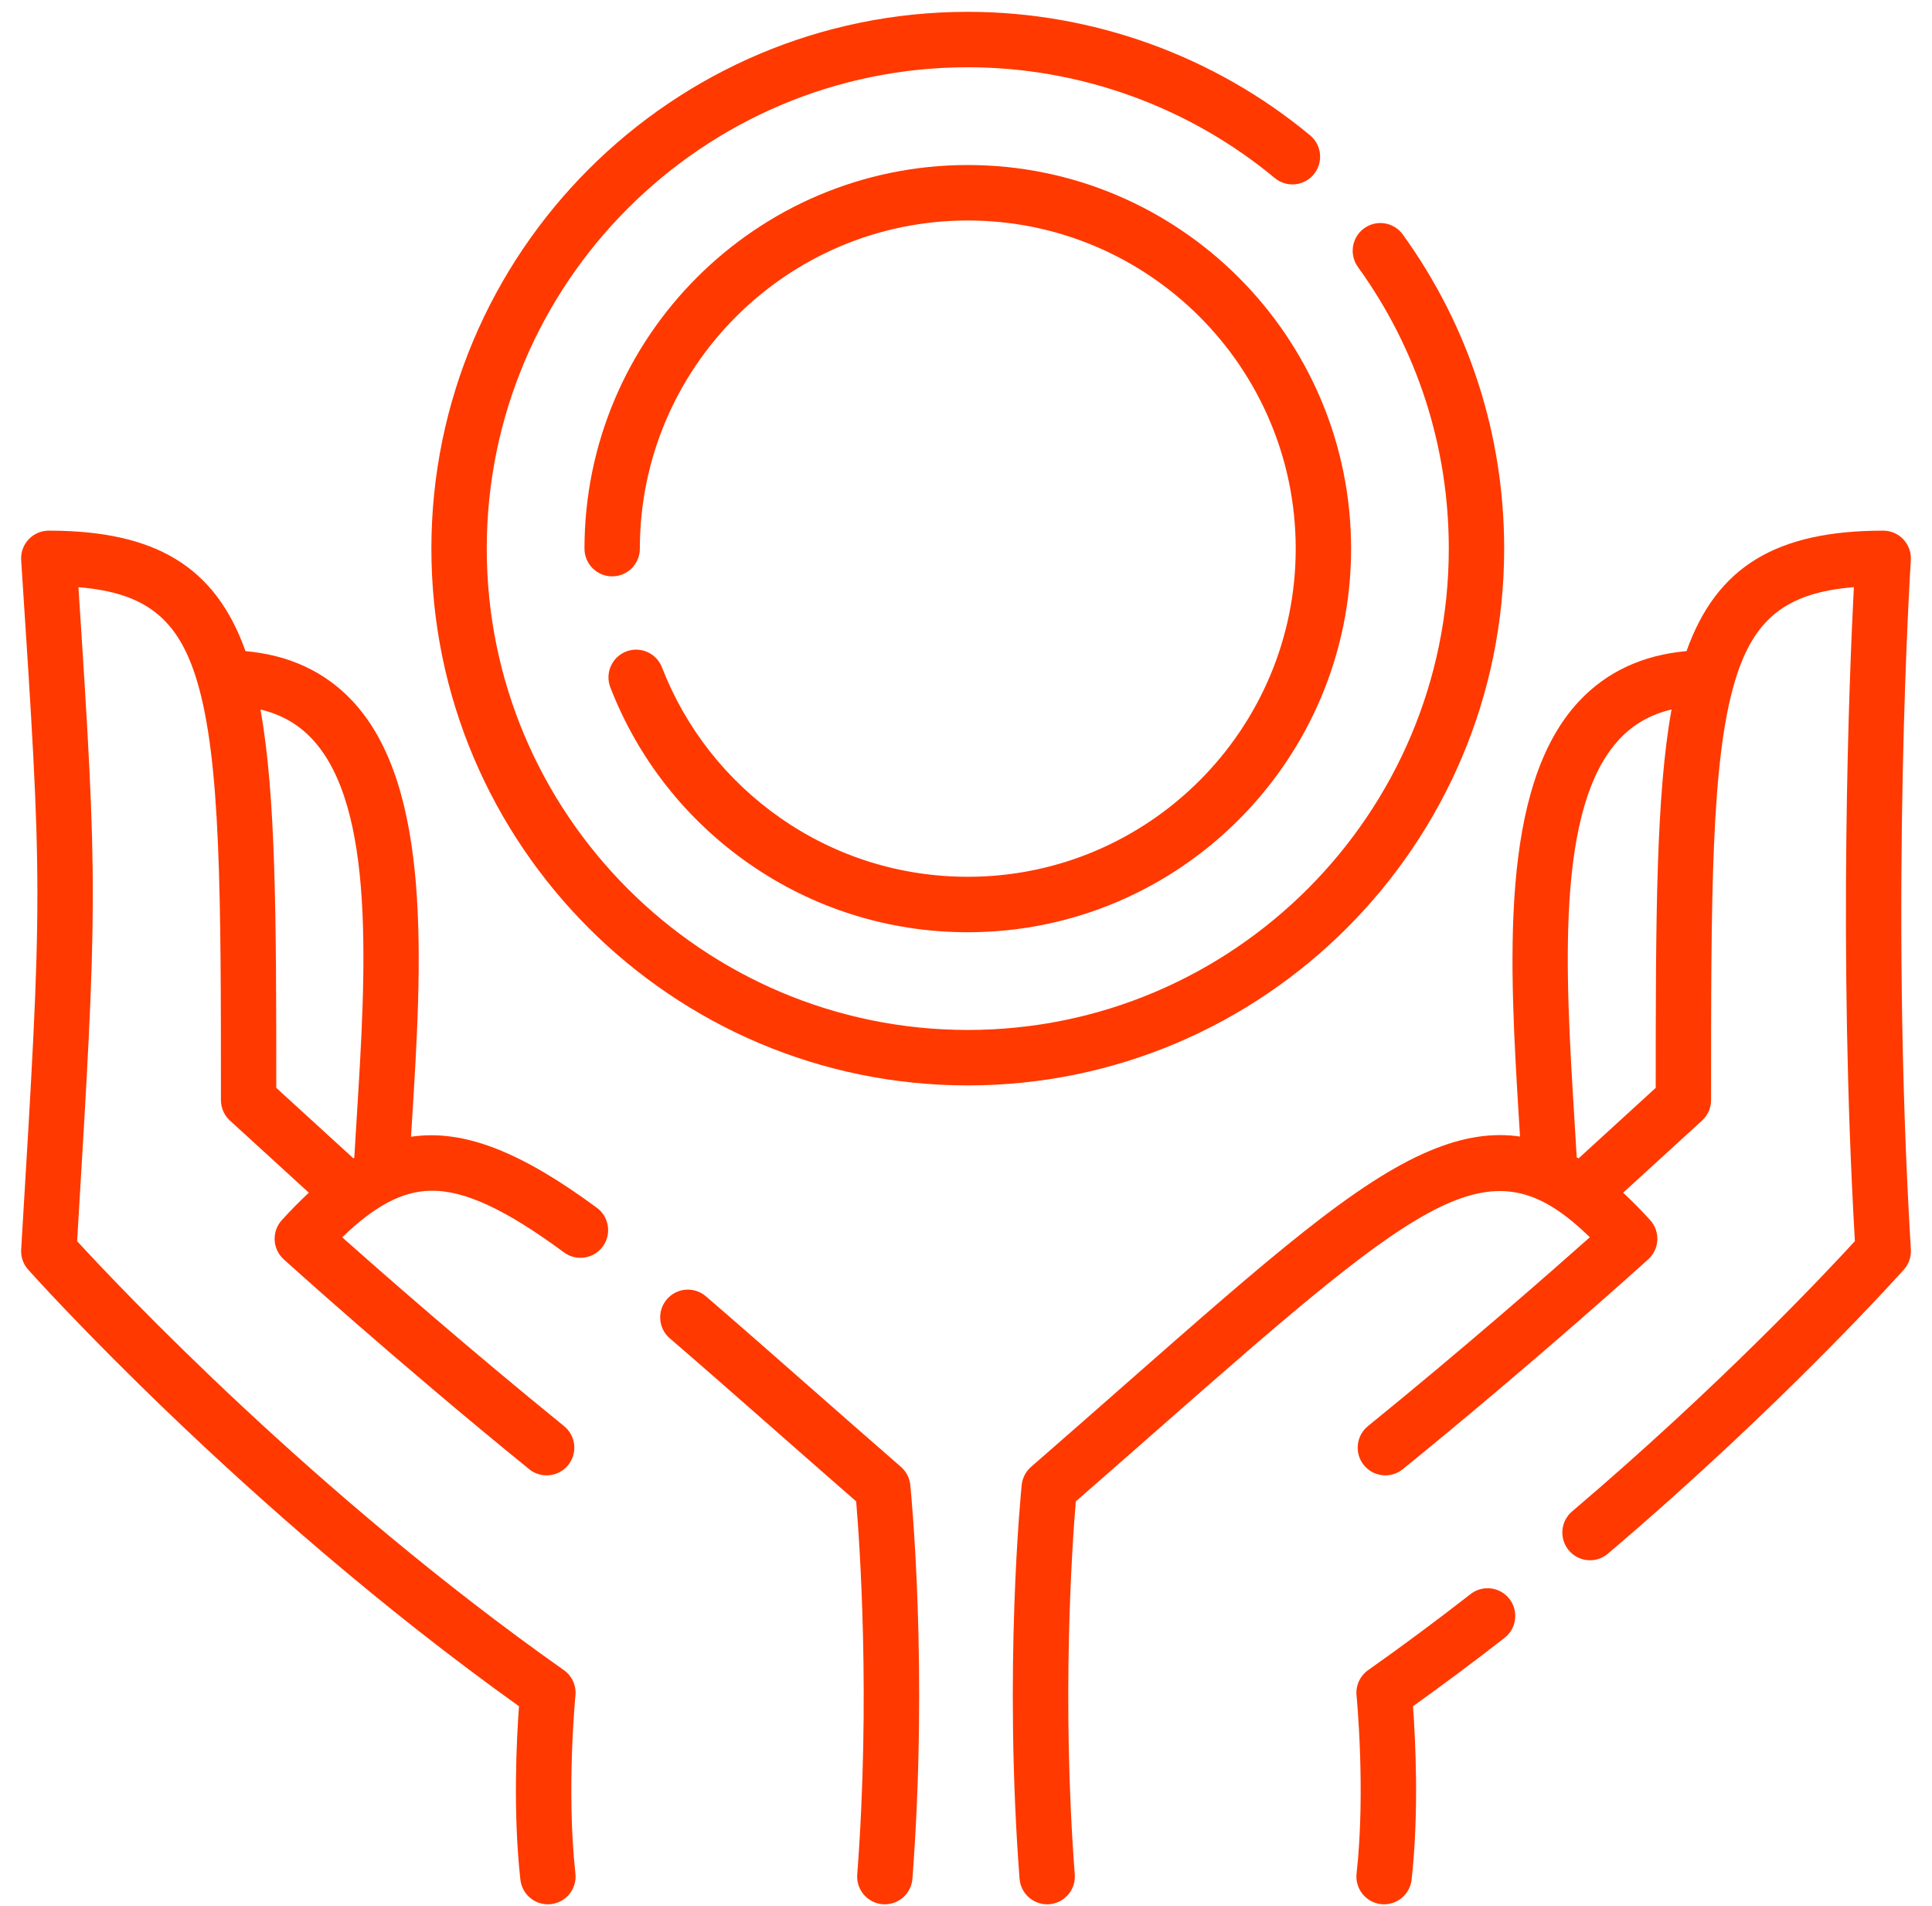
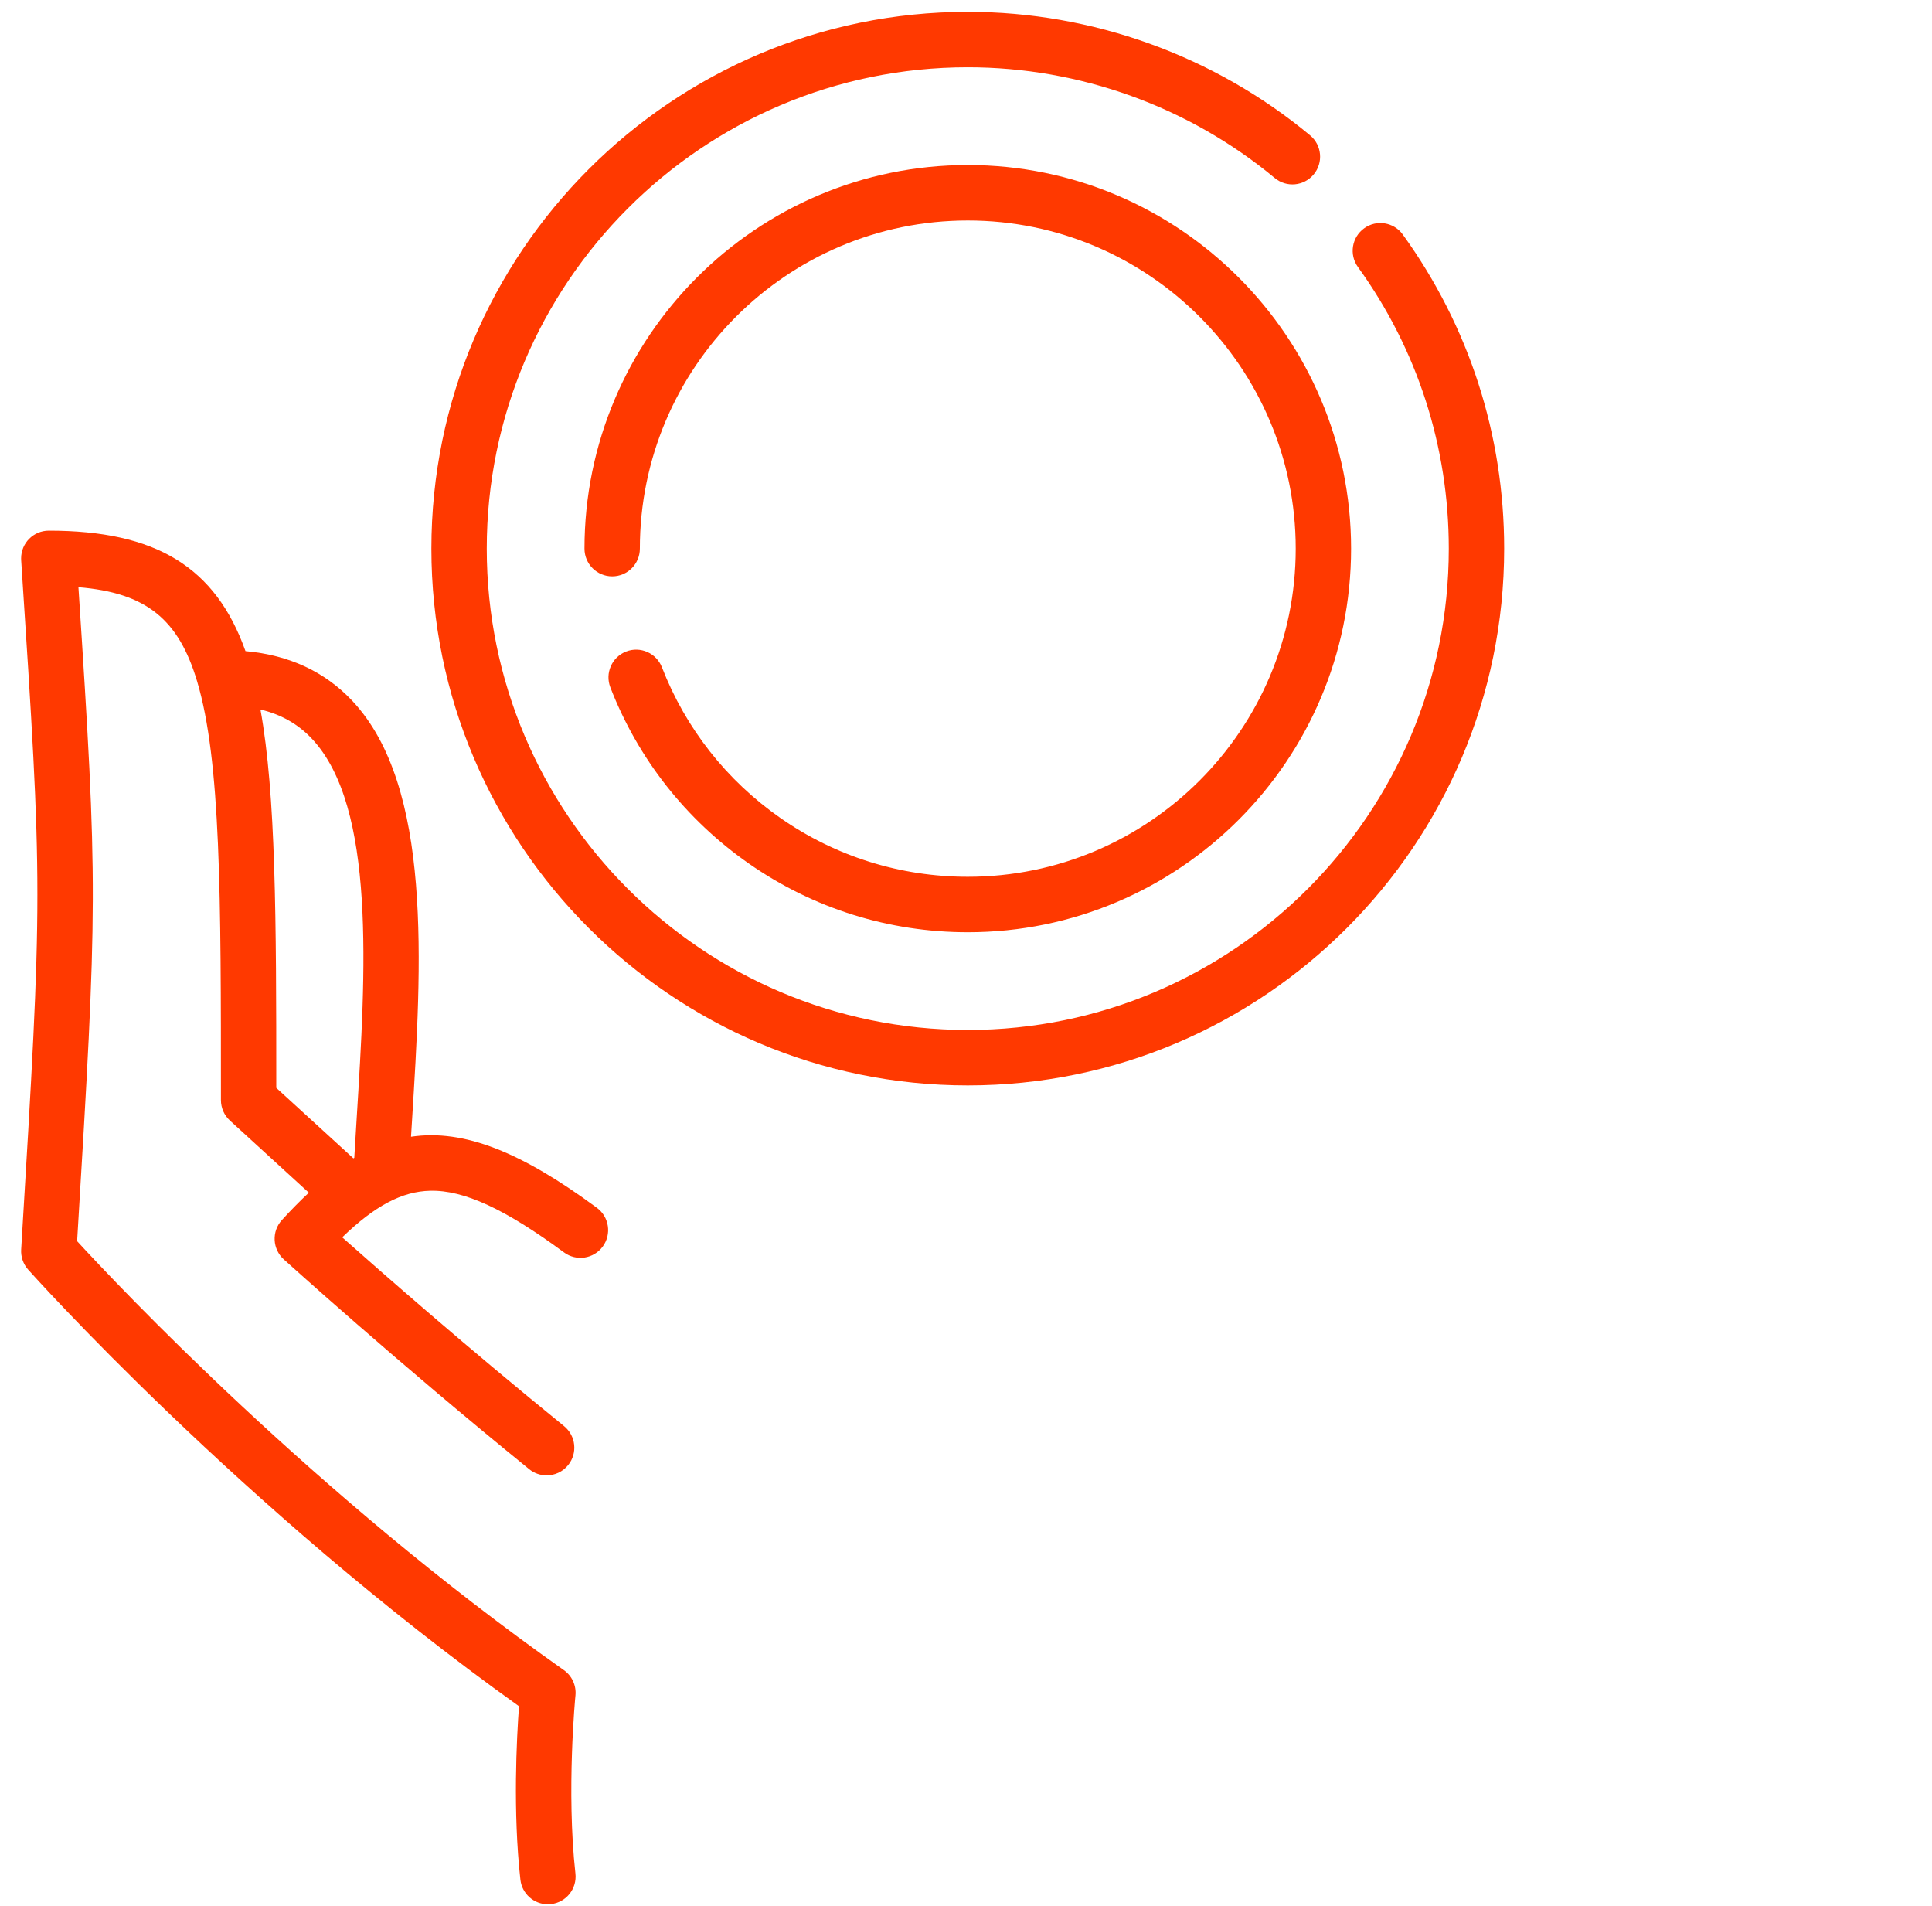
<svg xmlns="http://www.w3.org/2000/svg" width="74" height="73" viewBox="0 0 74 73" fill="none">
-   <path d="M56.327 61.048C55.013 62.071 53.693 63.051 52.404 63.96C52.091 64.18 51.921 64.552 51.959 64.933C51.962 64.969 52.313 68.581 51.96 71.749C51.895 72.332 52.314 72.857 52.896 72.922C52.936 72.926 52.976 72.929 53.015 72.929C53.548 72.928 54.007 72.527 54.068 71.984C54.359 69.372 54.211 66.564 54.121 65.343C55.279 64.516 56.456 63.637 57.629 62.724C58.091 62.364 58.174 61.697 57.815 61.234C57.455 60.771 56.789 60.688 56.327 61.048Z" fill="#FF3900" />
-   <path d="M73.19 47.852C72.371 34.281 73.181 21.58 73.189 21.453C73.209 21.16 73.106 20.872 72.905 20.658C72.705 20.444 72.425 20.322 72.131 20.322C68.031 20.322 65.746 21.709 64.598 24.935C62.921 25.085 61.541 25.726 60.489 26.846C57.397 30.138 57.817 36.966 58.187 42.989C58.198 43.169 58.209 43.348 58.22 43.526C57.134 43.367 56.016 43.551 54.797 44.058C51.94 45.245 48.598 48.183 43.061 53.05C41.935 54.04 40.772 55.063 39.493 56.176C39.289 56.353 39.161 56.602 39.133 56.87C39.105 57.153 38.438 63.891 39.051 71.948C39.094 72.505 39.559 72.929 40.108 72.929C40.135 72.929 40.162 72.928 40.189 72.926C40.773 72.881 41.211 72.371 41.166 71.787C40.652 65.036 41.073 59.086 41.206 57.498C42.364 56.489 43.428 55.554 44.46 54.646C54.791 45.564 57.131 43.717 60.894 47.383C59.423 48.692 56.129 51.584 52.395 54.616C51.94 54.985 51.87 55.654 52.239 56.109C52.608 56.565 53.276 56.634 53.73 56.265C58.814 52.139 63.09 48.266 63.133 48.227C63.342 48.038 63.467 47.773 63.48 47.491C63.493 47.209 63.394 46.933 63.204 46.724C62.853 46.34 62.509 45.991 62.17 45.677L65.193 42.914C65.413 42.713 65.538 42.428 65.538 42.13C65.538 34.304 65.538 29.135 66.452 26.085C67.162 23.716 68.402 22.695 71.007 22.487C70.831 25.916 70.402 36.389 71.046 47.532C69.952 48.726 65.876 53.071 60.215 57.882C59.769 58.261 59.714 58.931 60.093 59.378C60.302 59.626 60.601 59.753 60.902 59.753C61.144 59.753 61.388 59.67 61.587 59.5C68.324 53.776 72.878 48.672 72.923 48.621C73.111 48.41 73.207 48.133 73.19 47.852ZM63.418 41.661L60.462 44.363C60.438 44.349 60.415 44.335 60.392 44.322C60.364 43.84 60.334 43.352 60.304 42.859C59.96 37.265 59.57 30.924 62.034 28.301C62.566 27.735 63.223 27.36 64.024 27.171C63.432 30.448 63.418 35.132 63.418 41.661Z" fill="#FF3900" />
-   <path d="M34.507 56.176C33.228 55.063 32.065 54.04 30.939 53.051C29.539 51.82 28.216 50.657 27.037 49.644C26.593 49.263 25.923 49.314 25.542 49.759C25.161 50.204 25.212 50.875 25.657 51.256C26.826 52.261 28.084 53.366 29.54 54.646C30.572 55.554 31.637 56.489 32.793 57.498C32.927 59.085 33.347 65.035 32.834 71.786C32.789 72.371 33.226 72.881 33.81 72.926C33.838 72.928 33.865 72.929 33.892 72.929C34.441 72.929 34.906 72.505 34.948 71.948C35.561 63.89 34.895 57.153 34.866 56.87C34.839 56.601 34.711 56.353 34.507 56.176Z" fill="#FF3900" />
  <path d="M22.862 46.255C19.998 44.142 17.789 43.229 15.743 43.534C15.755 43.337 15.767 43.139 15.78 42.94C16.153 36.932 16.575 30.122 13.495 26.841C12.447 25.724 11.073 25.085 9.403 24.936C8.255 21.709 5.969 20.322 1.869 20.322C1.283 20.322 0.809 20.797 0.809 21.384C0.809 21.408 0.809 21.432 0.811 21.455C1.639 34.117 1.639 34.117 0.811 47.852C0.794 48.133 0.889 48.41 1.077 48.621C1.158 48.713 9.206 57.719 19.879 65.344C19.789 66.564 19.641 69.372 19.932 71.985C19.993 72.528 20.452 72.929 20.985 72.929C21.024 72.929 21.064 72.927 21.104 72.922C21.686 72.857 22.105 72.332 22.04 71.75C21.688 68.589 22.037 64.969 22.041 64.933C22.079 64.552 21.909 64.18 21.596 63.96C12.026 57.213 4.505 49.222 2.954 47.533C3.738 34.538 3.755 33.996 3.004 22.488C5.602 22.698 6.839 23.719 7.548 26.086C8.462 29.135 8.462 34.305 8.462 42.13C8.462 42.428 8.587 42.713 8.807 42.914L11.829 45.676C11.49 45.992 11.146 46.341 10.796 46.725C10.606 46.933 10.507 47.209 10.52 47.491C10.533 47.773 10.659 48.038 10.867 48.228C10.91 48.266 15.186 52.139 20.27 56.266C20.466 56.425 20.702 56.502 20.937 56.502C21.245 56.502 21.552 56.368 21.761 56.109C22.13 55.654 22.06 54.985 21.605 54.616C17.873 51.586 14.58 48.695 13.108 47.386C14.365 46.17 15.404 45.627 16.477 45.602C17.768 45.571 19.349 46.301 21.604 47.964C22.075 48.312 22.739 48.211 23.086 47.739C23.434 47.267 23.333 46.602 22.862 46.255ZM13.663 42.808C13.631 43.325 13.599 43.837 13.57 44.34C13.559 44.347 13.547 44.354 13.536 44.361L10.582 41.662C10.582 35.133 10.568 30.449 9.976 27.172C10.771 27.361 11.423 27.733 11.95 28.295C14.402 30.907 14.009 37.23 13.663 42.808Z" fill="#FF3900" />
  <path d="M25.354 25.557C25.142 25.01 24.528 24.739 23.982 24.951C23.436 25.164 23.166 25.779 23.378 26.326C24.437 29.057 26.272 31.389 28.682 33.071C31.15 34.792 34.05 35.702 37.069 35.702C45.164 35.702 51.75 29.111 51.75 21.011C51.75 12.91 45.164 6.32 37.069 6.32C28.973 6.32 22.387 12.911 22.387 21.011C22.387 21.597 22.862 22.073 23.448 22.073C24.033 22.073 24.508 21.597 24.508 21.011C24.508 14.081 30.142 8.444 37.069 8.444C43.995 8.444 49.629 14.081 49.629 21.011C49.629 27.941 43.995 33.578 37.069 33.578C34.486 33.578 32.005 32.8 29.894 31.328C27.831 29.889 26.261 27.893 25.354 25.557Z" fill="#FF3900" />
  <path d="M57.613 21.011C57.613 16.658 56.27 12.498 53.73 8.981C53.387 8.506 52.724 8.399 52.25 8.743C51.775 9.087 51.669 9.75 52.012 10.226C54.289 13.378 55.492 17.108 55.492 21.011C55.492 31.175 47.227 39.444 37.068 39.444C26.909 39.444 18.644 31.175 18.644 21.011C18.644 10.846 26.909 2.576 37.068 2.576C41.356 2.576 45.532 4.083 48.826 6.818C49.277 7.192 49.946 7.13 50.319 6.678C50.693 6.227 50.631 5.558 50.18 5.183C46.506 2.133 41.85 0.453 37.068 0.453C25.74 0.453 16.523 9.675 16.523 21.011C16.523 32.346 25.74 41.568 37.068 41.568C48.397 41.568 57.613 32.346 57.613 21.011Z" fill="#FF3900" />
</svg>